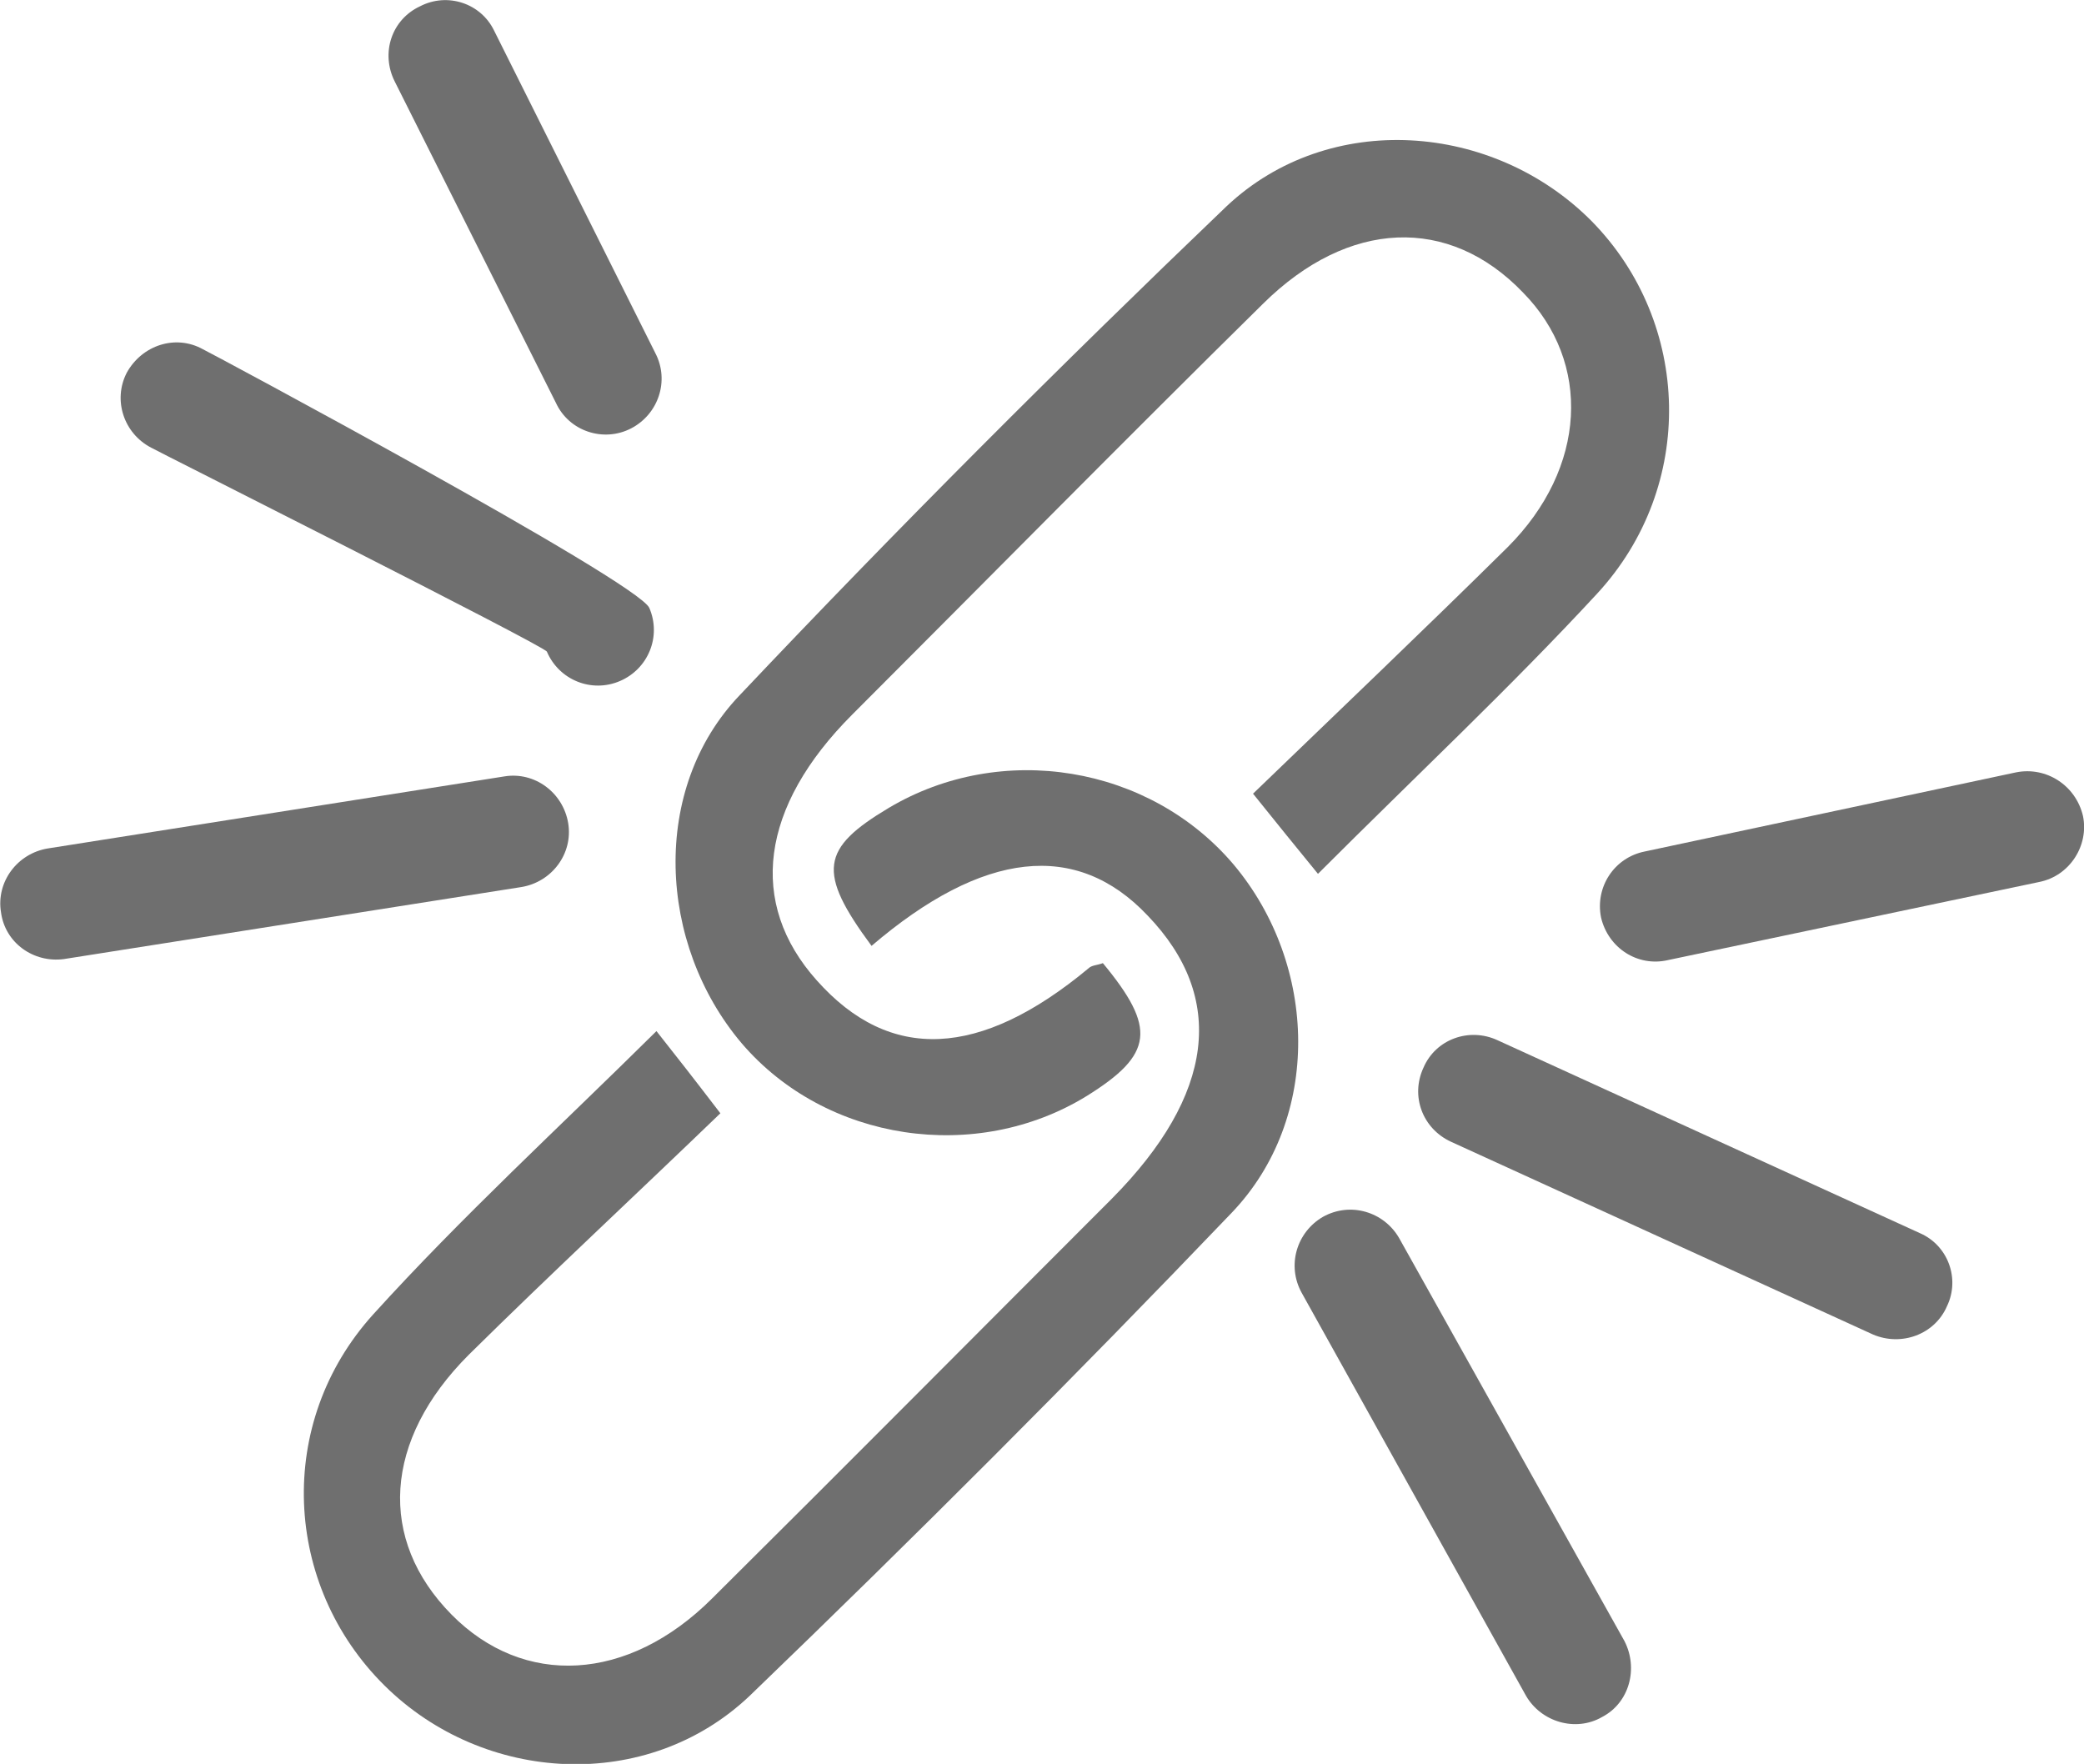
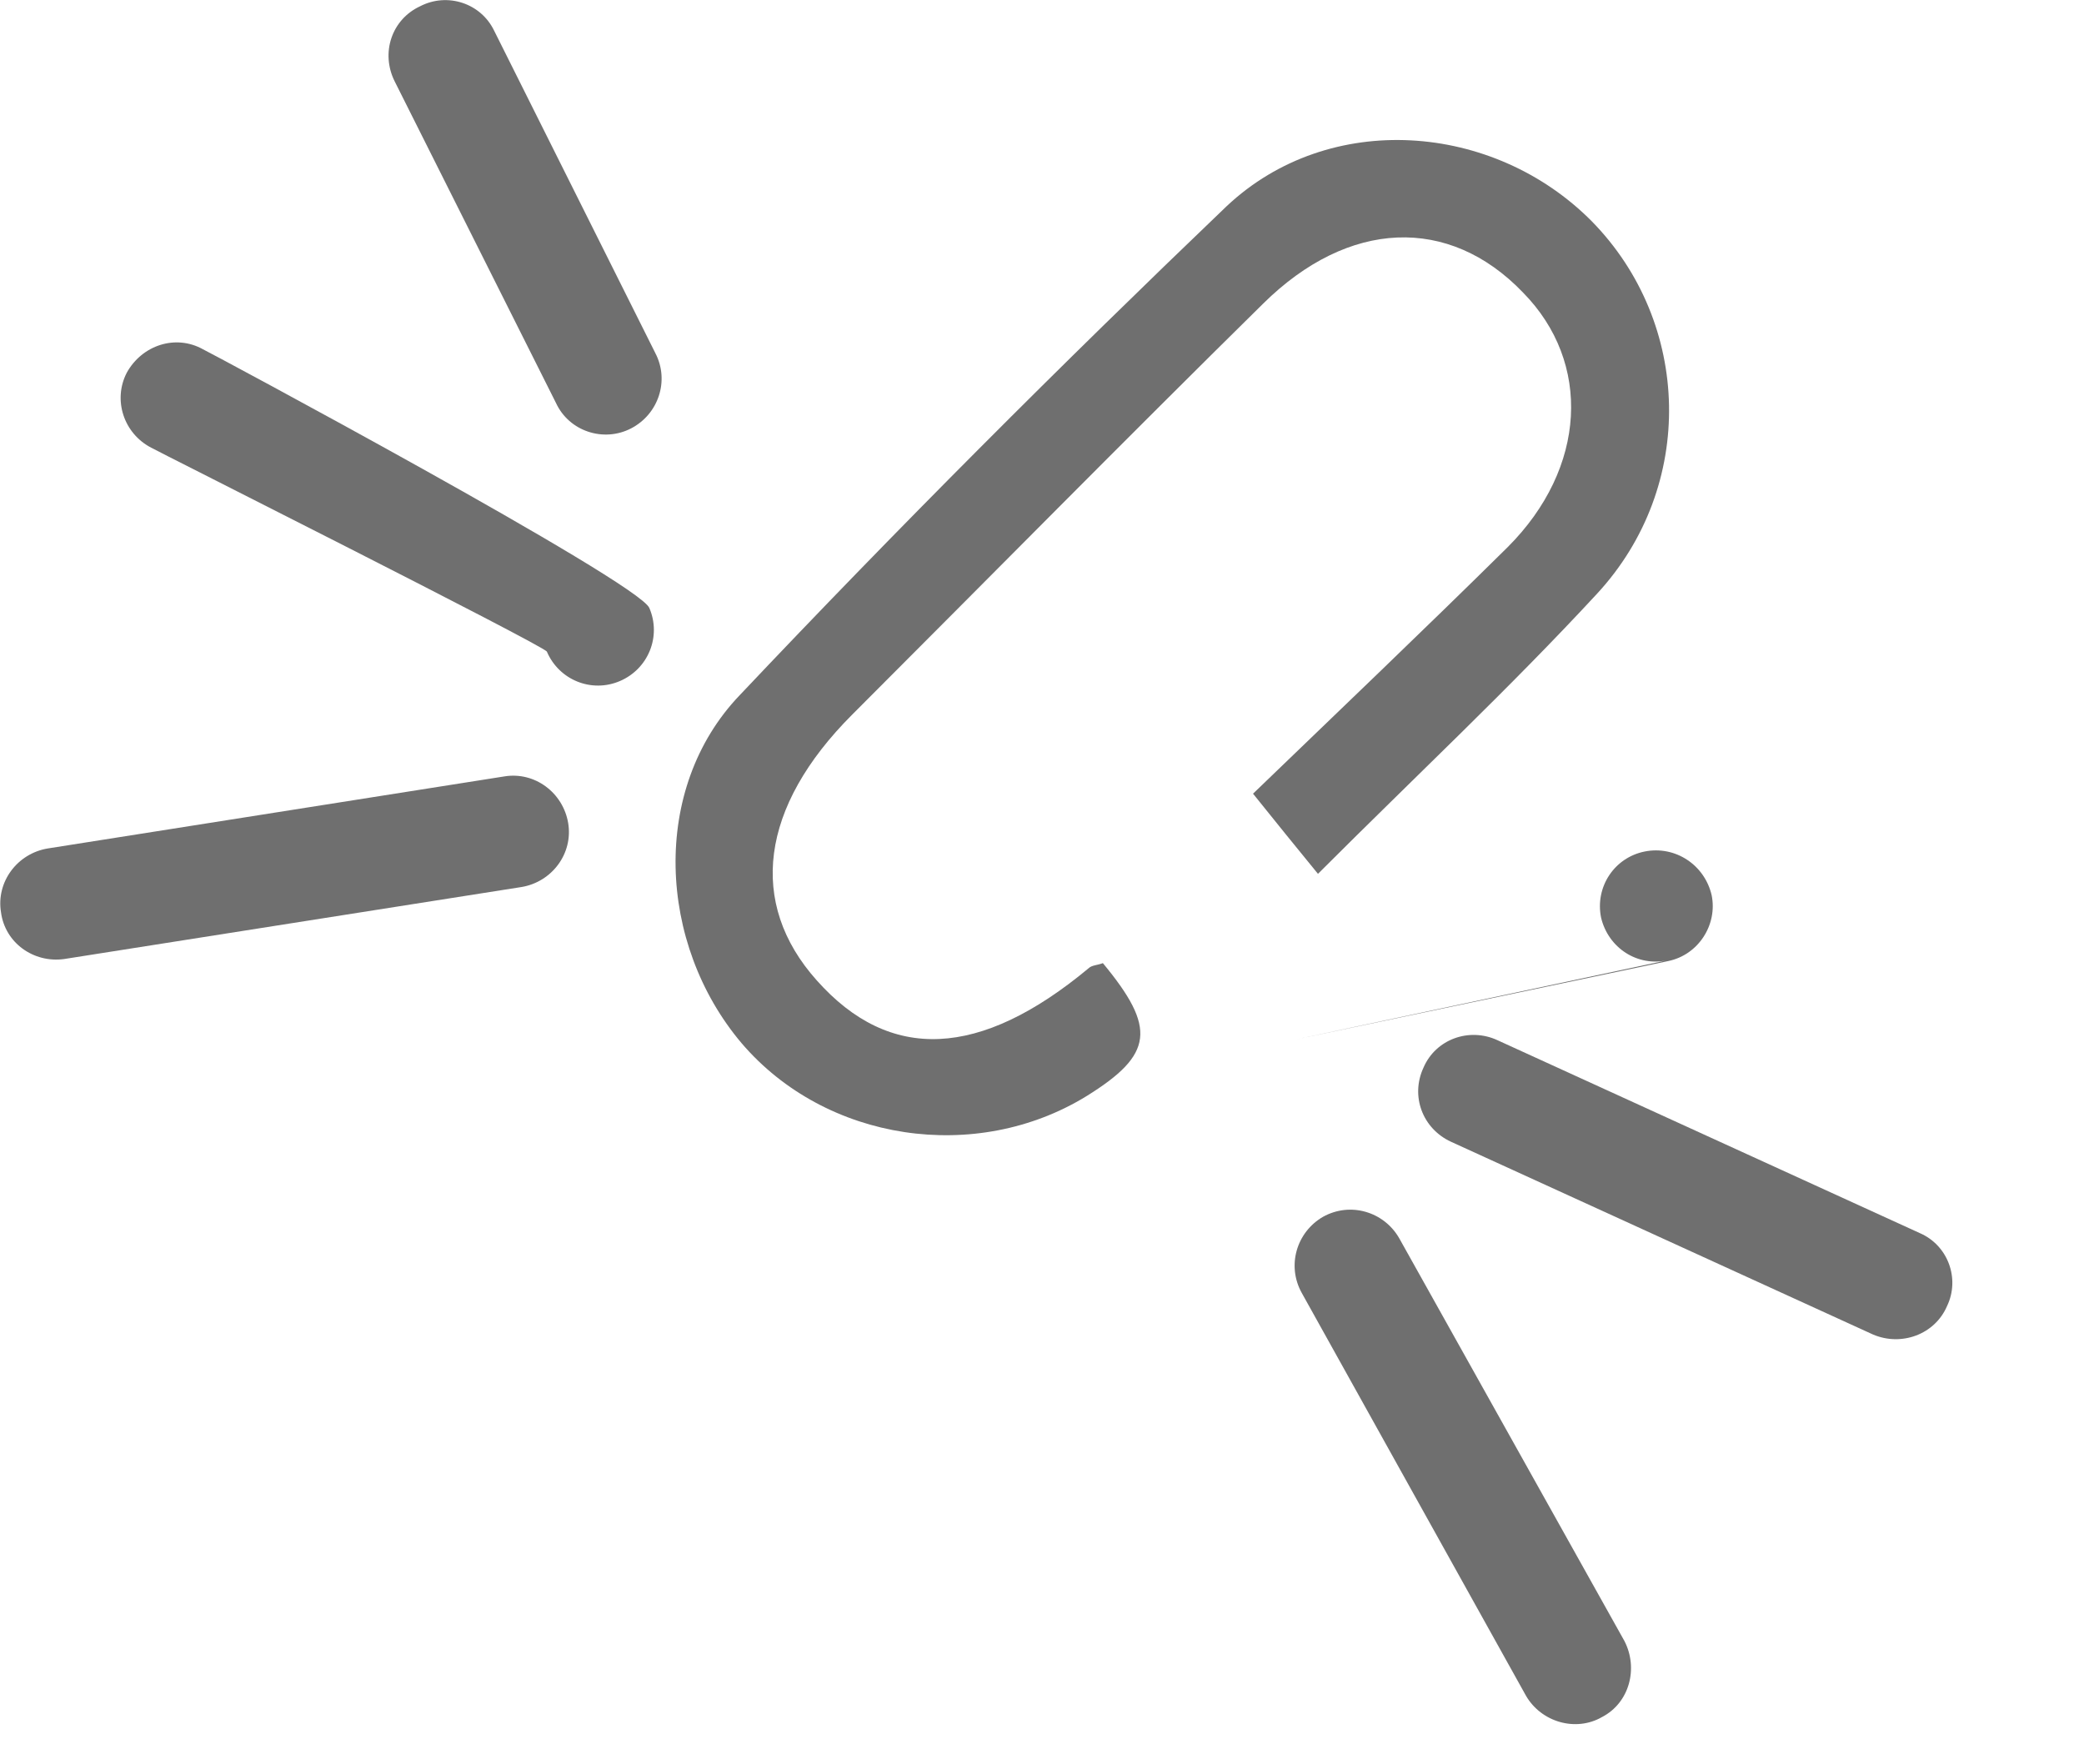
<svg xmlns="http://www.w3.org/2000/svg" xml:space="preserve" width="48.397mm" height="40.961mm" version="1.1" style="shape-rendering:geometricPrecision; text-rendering:geometricPrecision; image-rendering:optimizeQuality; fill-rule:evenodd; clip-rule:evenodd" viewBox="0 0 2054 1738">
  <defs>
    <style type="text/css">
   
    .fil0 {fill:#6f6f6f;fill-rule:nonzero}
   
  </style>
  </defs>
  <g id="Layer_x0020_1">
    <g id="_1911316519024">
      <g>
        <path class="fil0" d="M646 348c14,27 3,60 -24,74 -27,14 -61,3 -74,-25l-159 -317c-14,-28 -3,-61 25,-74 27,-14 60,-3 73,24l159 318z" />
        <path class="fil0" d="M149 441c-27,-14 -38,-47 -24,-74 15,-27 48,-38 75,-23 1,0 429,229 440,255 12,28 -1,60 -29,72 -28,12 -60,-1 -72,-29 -3,-6 -389,-200 -390,-201z" />
        <path class="fil0" d="M497 765c30,-5 58,16 63,46 5,30 -16,58 -46,63l-451 71c-30,4 -58,-16 -62,-46 -5,-30 16,-58 46,-63l450 -71z" />
-         <path class="fil0" d="M1644 946c-30,7 -59,-12 -66,-42 -6,-30 13,-59 43,-65l366 -78c30,-6 59,13 66,43 6,29 -13,59 -43,65l-366 77z" />
+         <path class="fil0" d="M1644 946c-30,7 -59,-12 -66,-42 -6,-30 13,-59 43,-65c30,-6 59,13 66,43 6,29 -13,59 -43,65l-366 77z" />
        <path class="fil0" d="M1430 1125c-28,-13 -40,-45 -27,-73 12,-28 45,-40 73,-27l416 190c28,12 40,45 27,72 -12,28 -45,40 -73,28l-416 -190z" />
        <path class="fil0" d="M1283 1274c-15,-27 -5,-60 21,-75 27,-15 60,-5 75,21l222 397c14,27 5,61 -22,75 -26,15 -60,5 -75,-21l-221 -397z" />
      </g>
-       <path class="fil0" d="M859 932c-54,-73 -50,-96 17,-136 111,-66 257,-42 340,56 83,99 87,250 -2,343 -155,162 -313,320 -475,476 -101,96 -262,87 -360,-10 -100,-99 -108,-259 -11,-366 87,-96 183,-184 279,-279 19,24 37,47 63,81 -83,80 -167,158 -248,238 -84,84 -90,182 -17,256 71,72 174,67 257,-16 132,-131 263,-263 394,-394 101,-102 113,-198 35,-279 -70,-74 -162,-64 -272,30z" />
      <path class="fil0" d="M1299 861c-22,-27 -40,-49 -64,-79 84,-81 168,-161 251,-243 78,-78 83,-182 15,-251 -73,-76 -172,-72 -256,11 -136,134 -270,270 -405,405 -91,91 -103,186 -35,262 72,81 161,77 268,-12 3,-3 9,-3 14,-5 53,64 50,90 -16,131 -109,67 -257,45 -340,-52 -83,-98 -90,-251 -2,-343 156,-165 316,-325 480,-482 101,-95 263,-83 360,15 98,100 103,261 5,367 -86,93 -179,180 -275,276z" />
    </g>
  </g>
</svg>